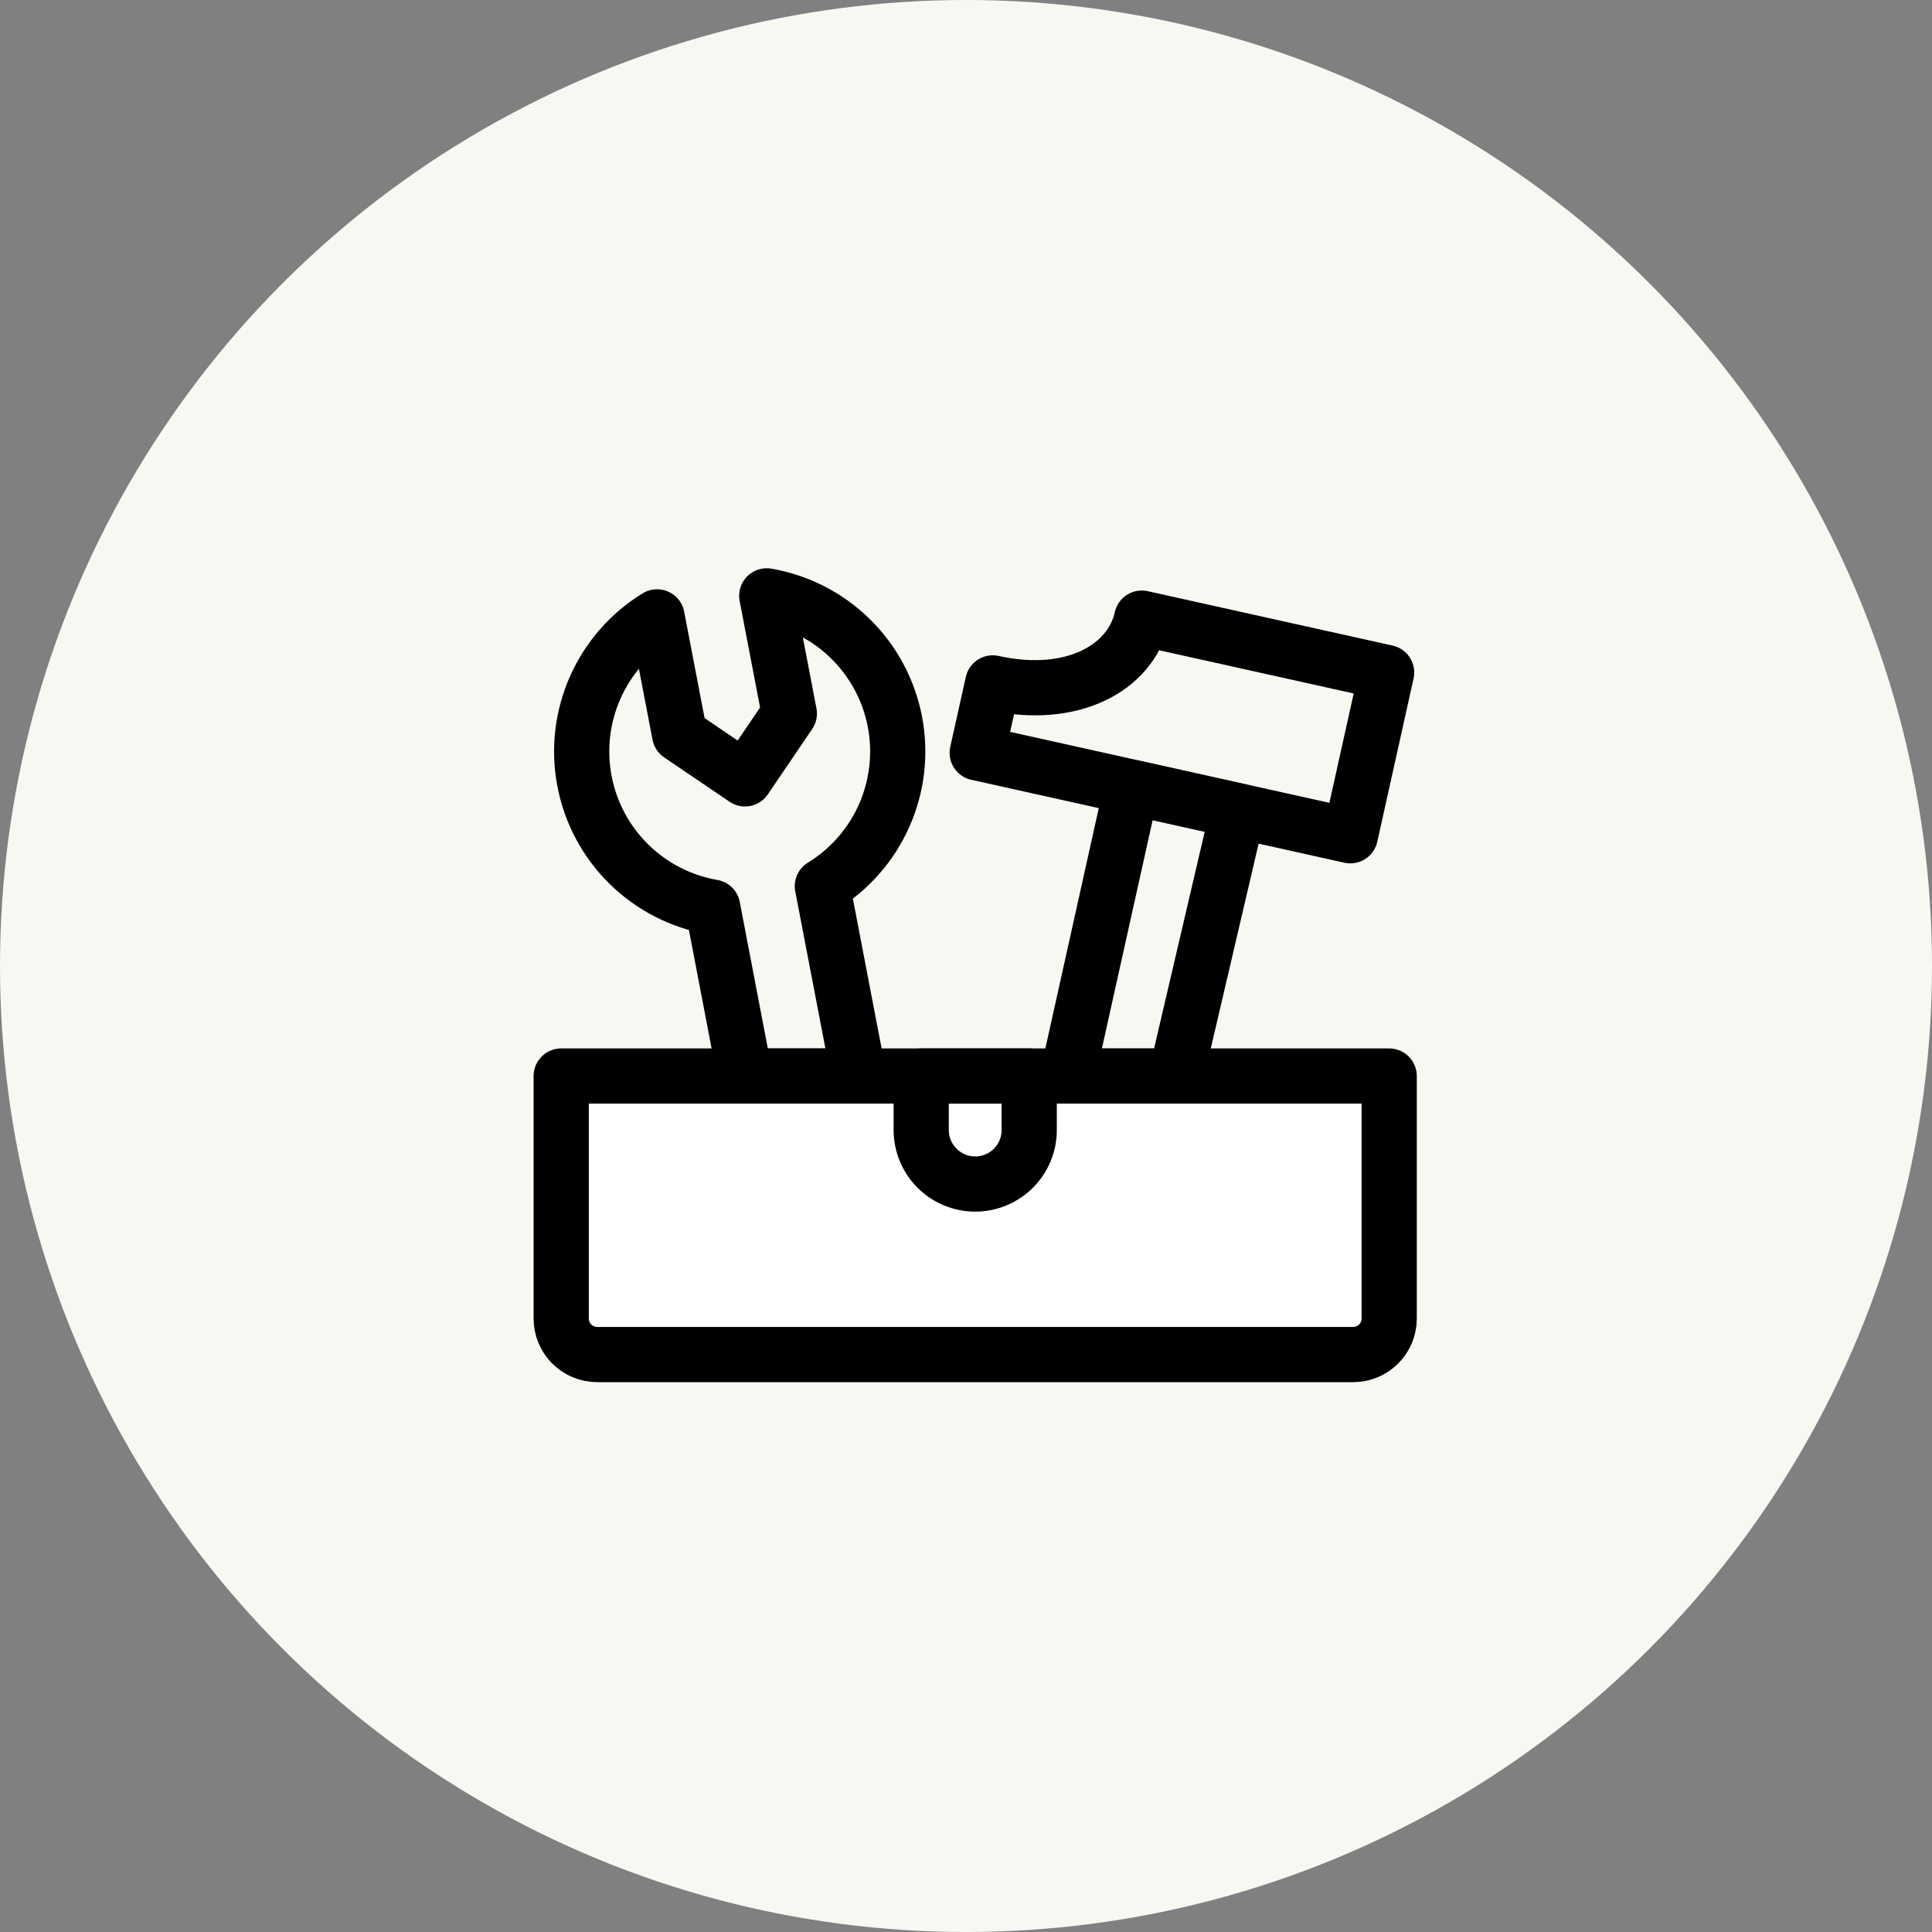
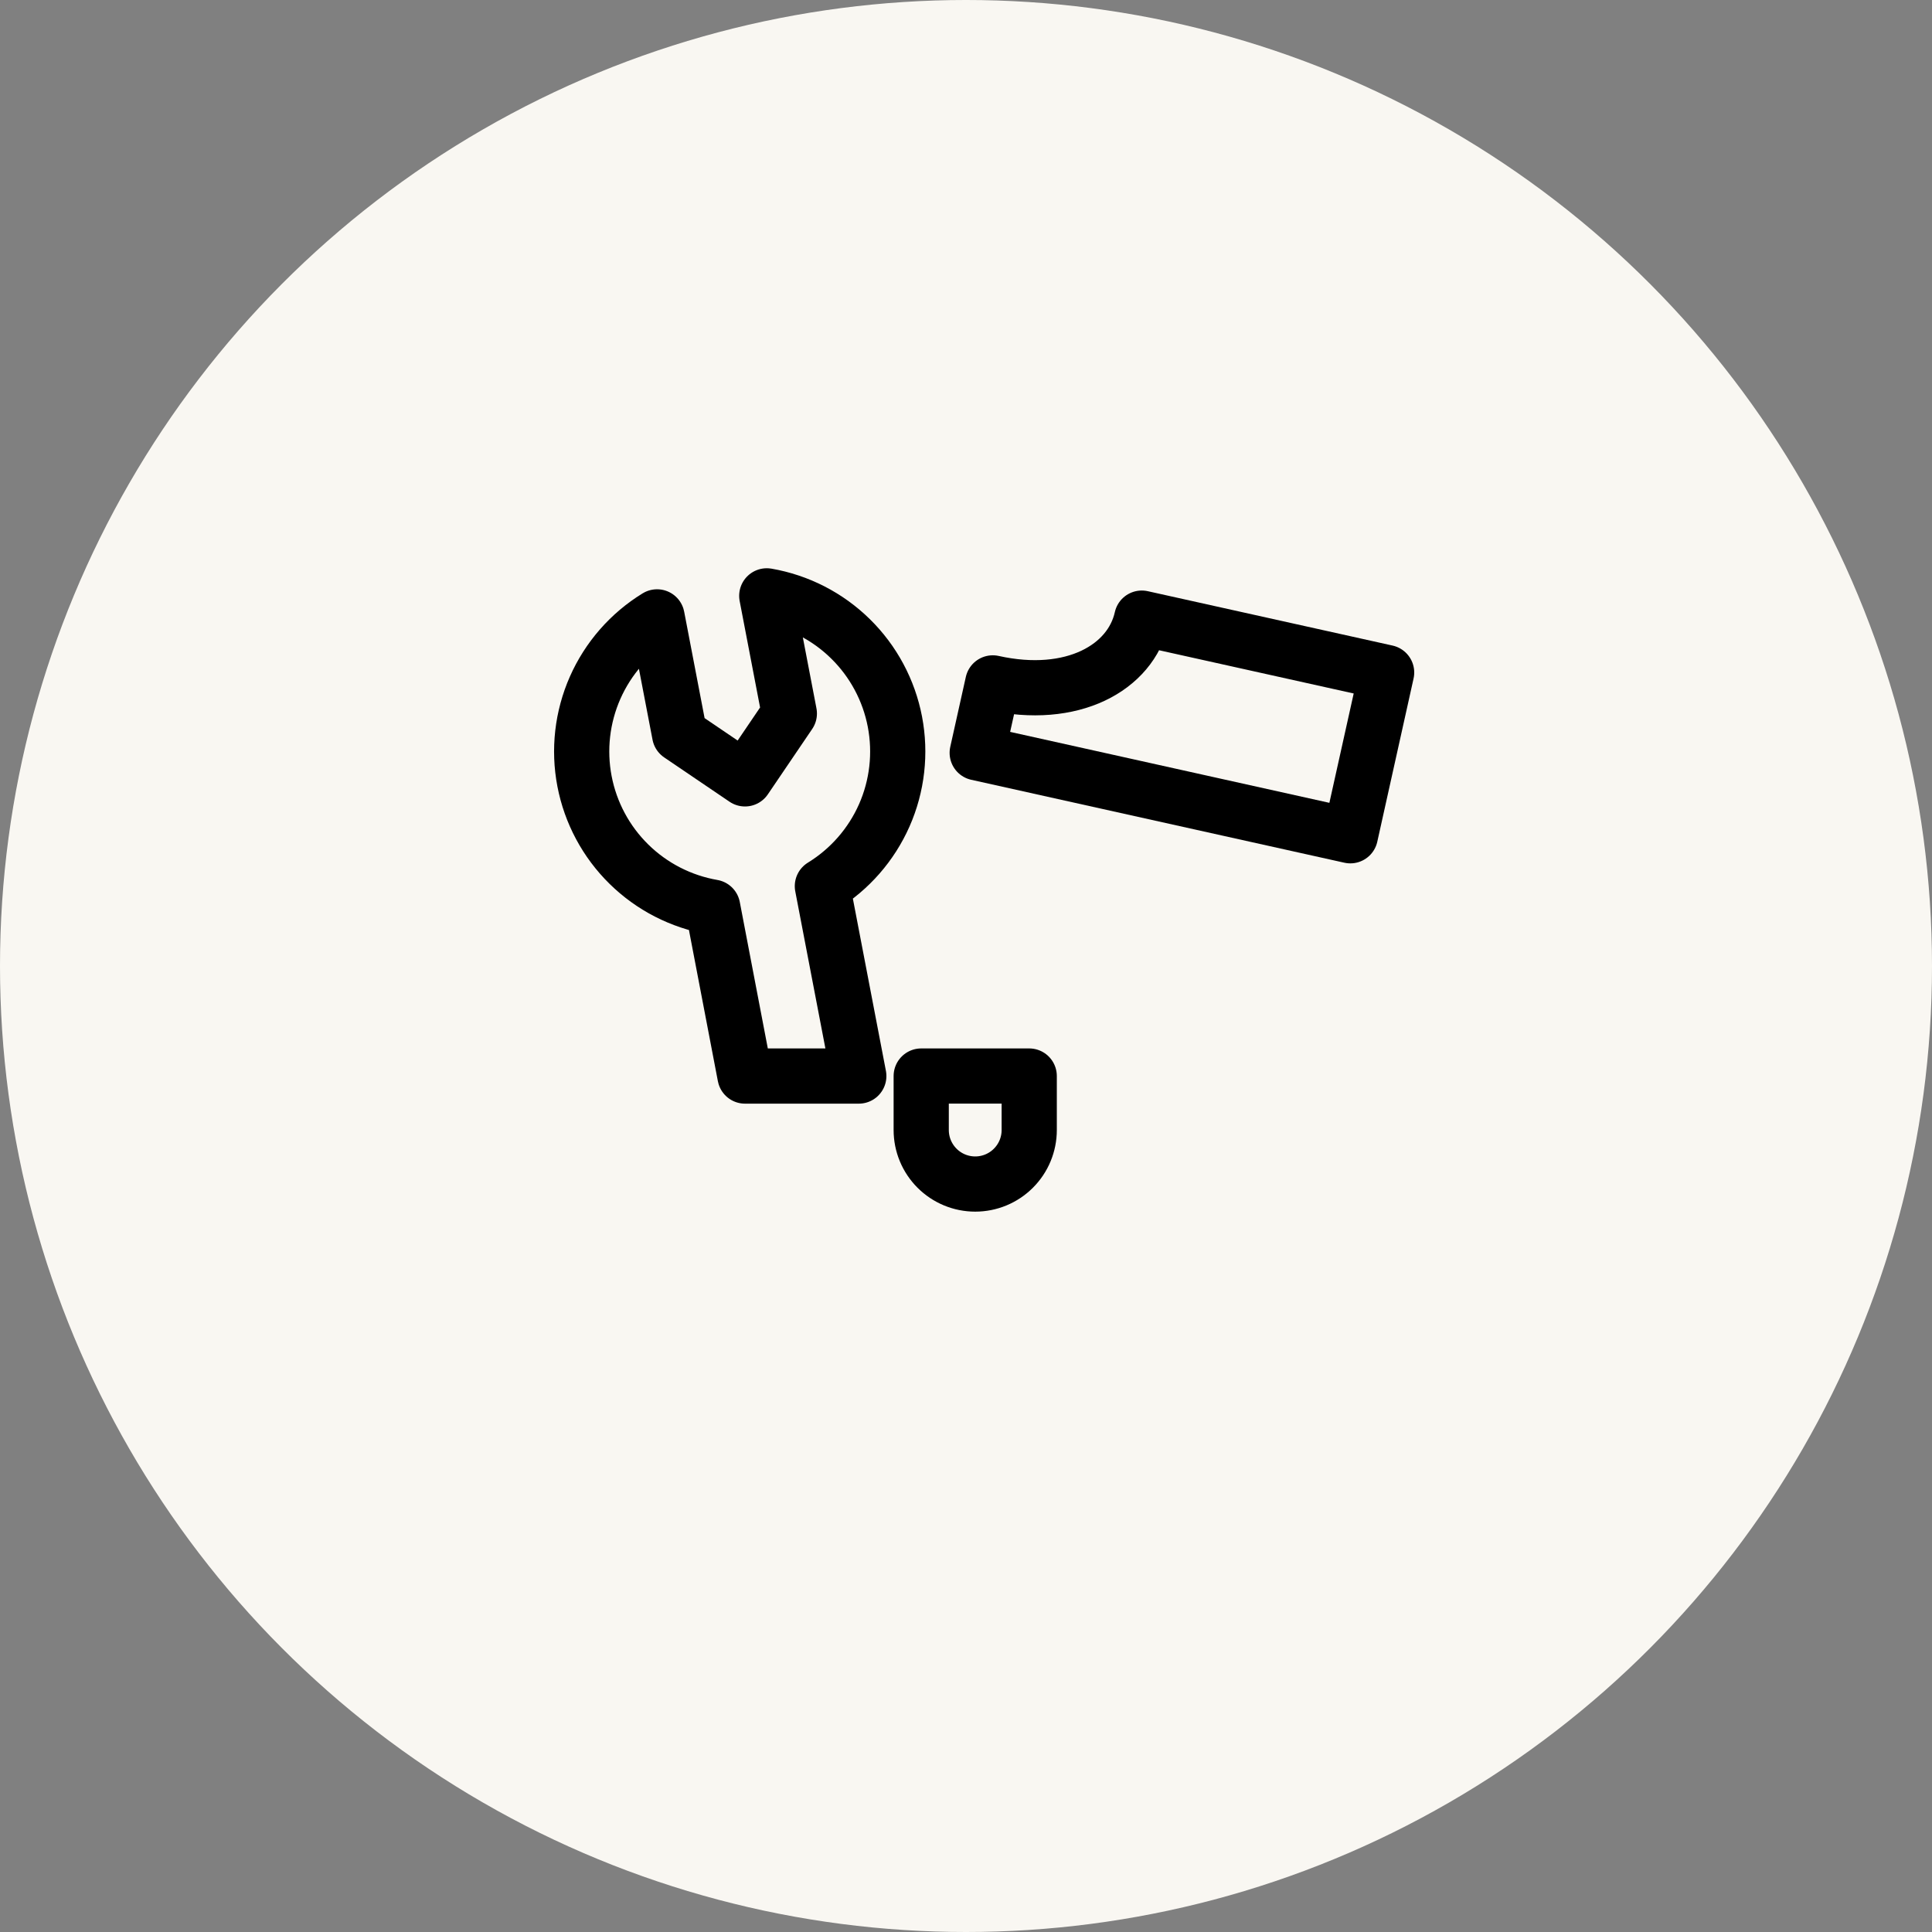
<svg xmlns="http://www.w3.org/2000/svg" width="105" height="105" viewBox="0 0 105 105" fill="none">
  <rect x="0" y="0" width="105" height="105" fill="#808080" stroke="none" />
  <circle cx="52.5" cy="52.5" r="52.5" fill="#F9F7F2" />
  <path d="M48.06 44.308C47.355 45.904 46.181 47.248 44.694 48.16L46.674 58.481H40.489L38.732 49.302C37.013 49.004 35.426 48.19 34.182 46.967C32.937 45.745 32.095 44.172 31.767 42.459C31.438 40.745 31.64 38.973 32.344 37.377C33.049 35.781 34.223 34.438 35.71 33.526L36.937 39.921L40.489 42.33L42.899 38.778L41.672 32.383C43.391 32.681 44.978 33.495 46.222 34.718C47.467 35.94 48.309 37.513 48.637 39.226C48.965 40.94 48.764 42.712 48.06 44.308Z" stroke="black" stroke-width="3" stroke-linecap="round" stroke-linejoin="round" />
  <path d="M62.053 33.594C61.455 36.283 58.29 38.078 53.955 37.114L53.109 40.915L73.388 45.422L75.36 36.55L62.053 33.594Z" stroke="black" stroke-width="3" stroke-linecap="round" stroke-linejoin="round" />
-   <path d="M58.016 58.482L61.504 42.789L67.278 44.072L63.912 58.482H58.016Z" stroke="black" stroke-width="3" stroke-linecap="round" stroke-linejoin="round" />
-   <path d="M75.5 71.66V58.48H30.5V71.66C30.5 72.74 31.376 73.617 32.456 73.617H73.543C74.624 73.617 75.5 72.74 75.5 71.66Z" fill="white" stroke="black" stroke-width="3" stroke-linecap="round" stroke-linejoin="round" />
  <path d="M55.936 61.415C55.936 62.194 55.627 62.94 55.076 63.49C54.526 64.041 53.78 64.35 53.001 64.35C52.223 64.35 51.476 64.041 50.926 63.49C50.376 62.94 50.066 62.194 50.066 61.415V58.48H55.936V61.415Z" stroke="black" stroke-width="3" stroke-linecap="round" stroke-linejoin="round" />
</svg>